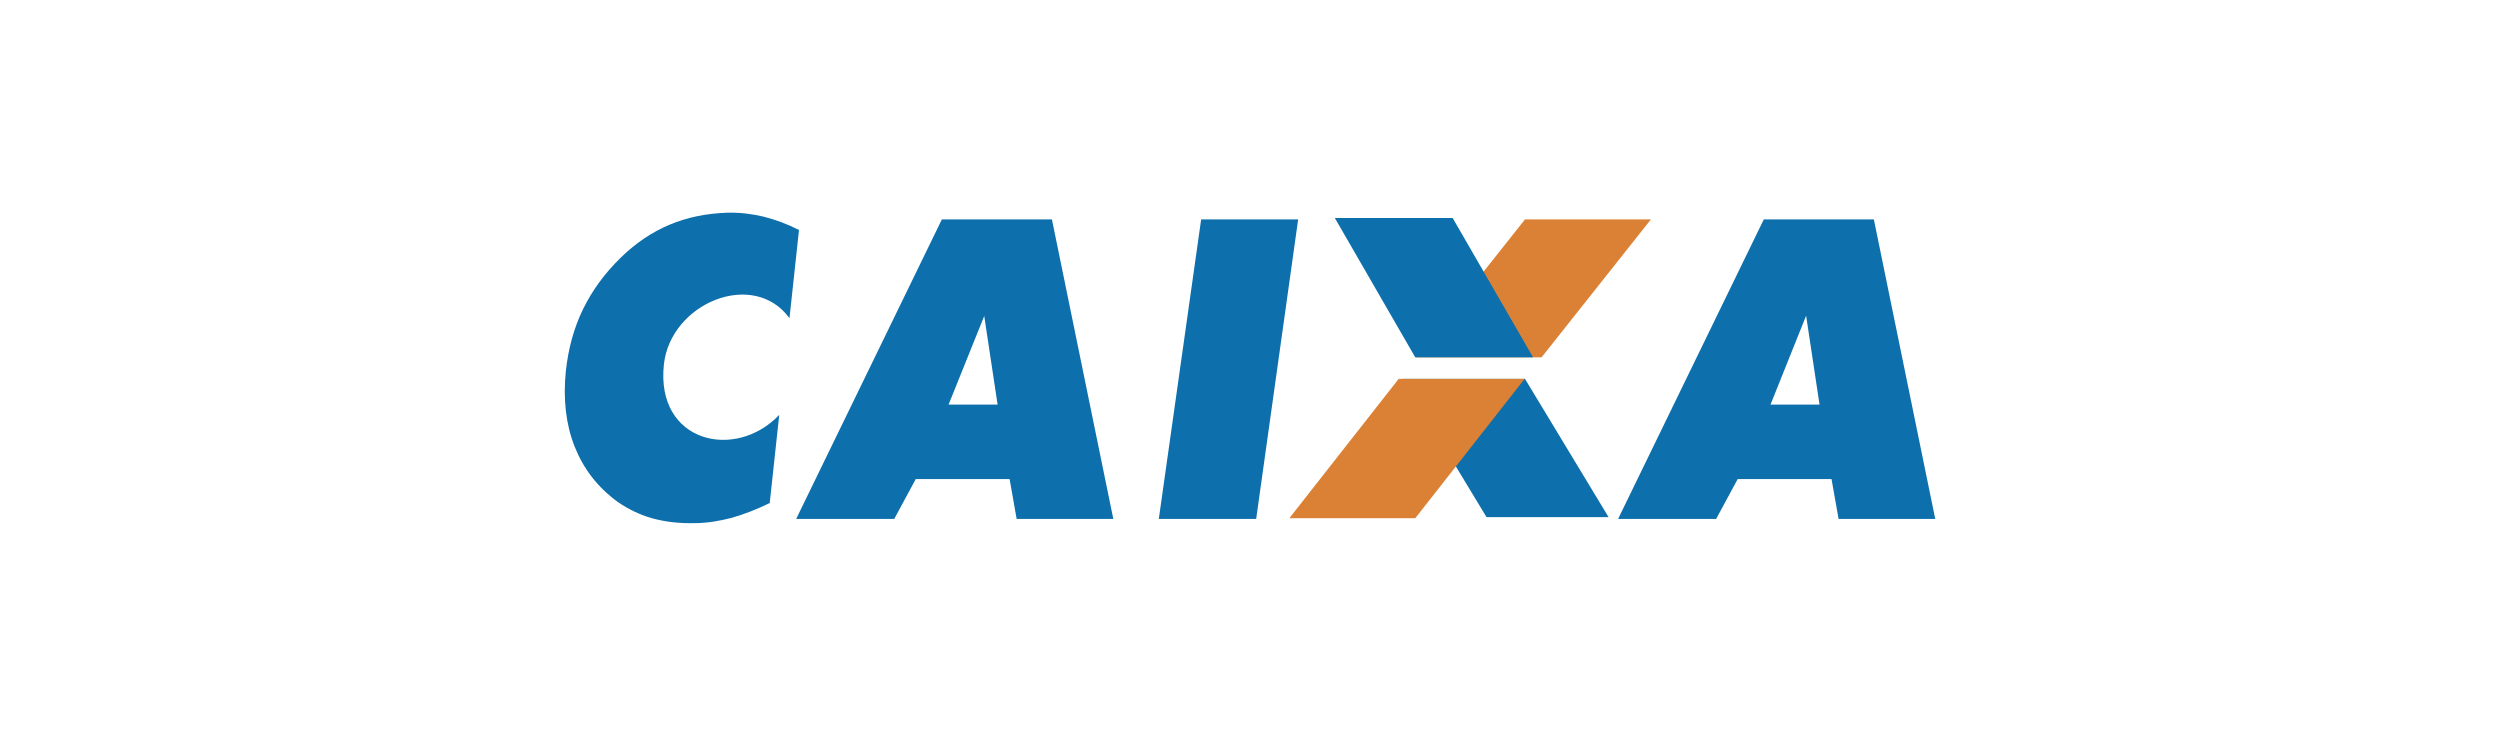
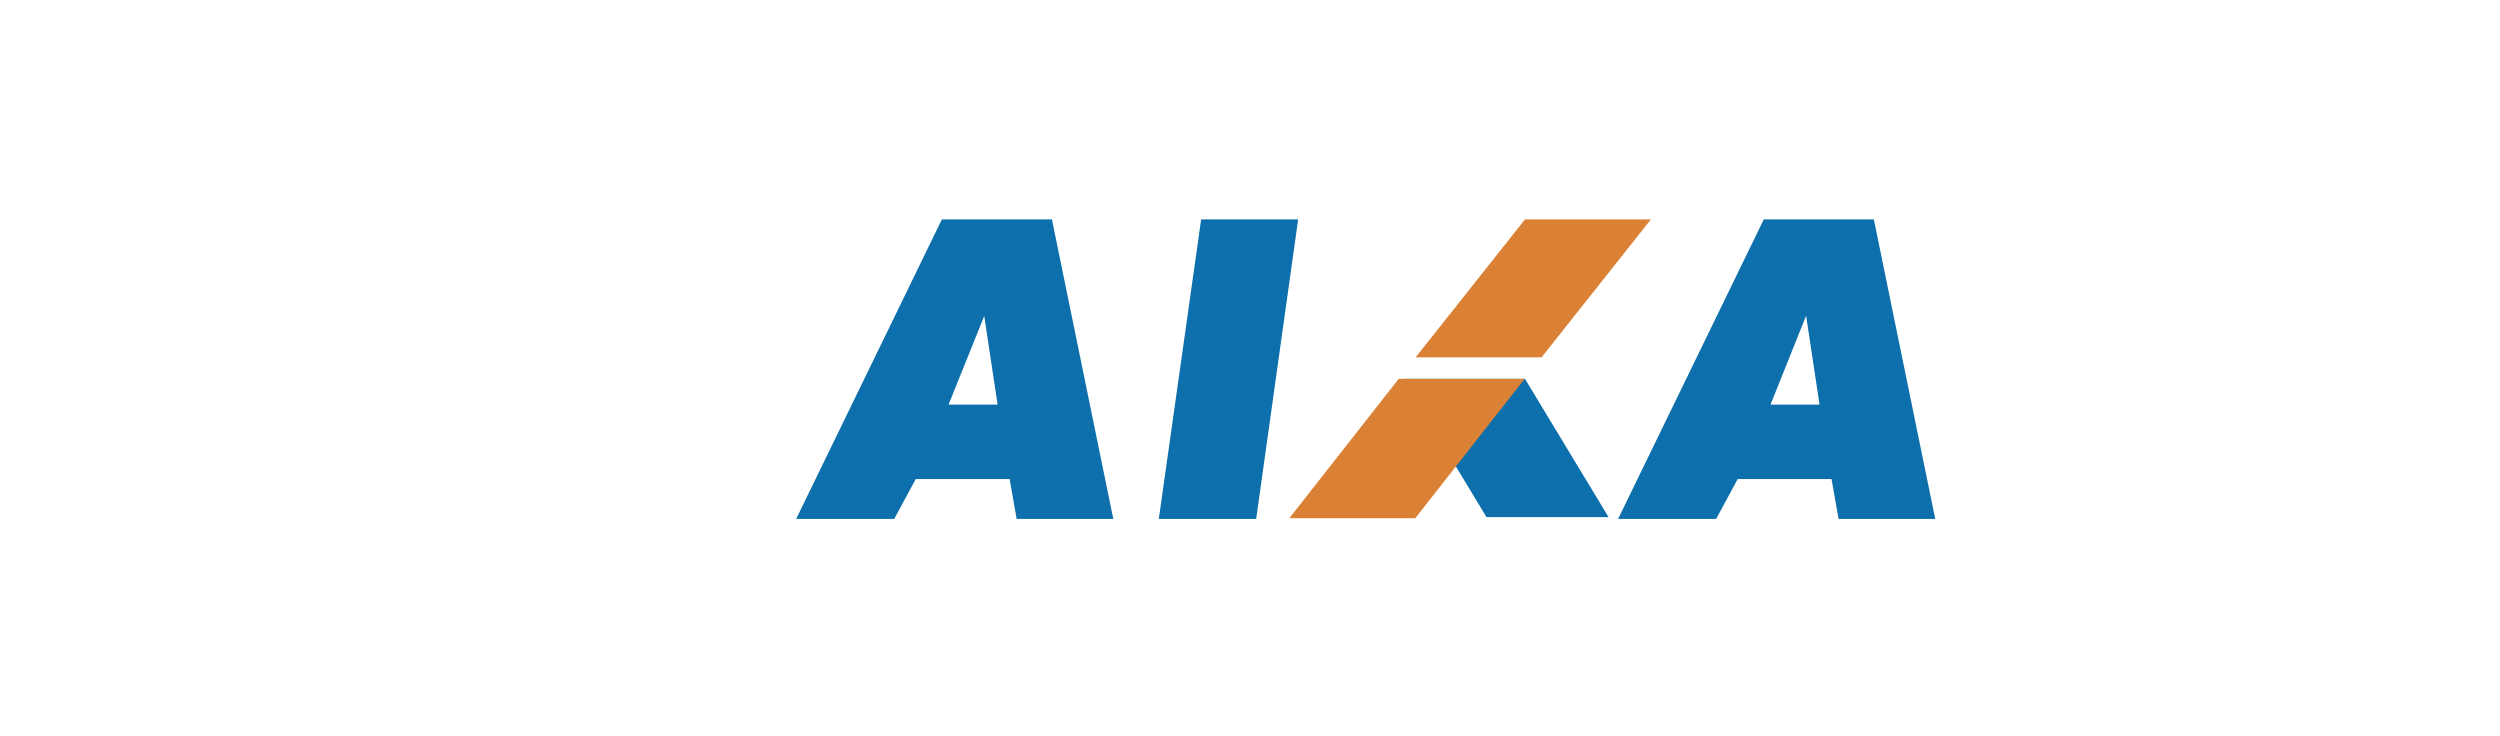
<svg xmlns="http://www.w3.org/2000/svg" version="1.1" id="Layer_1" x="0px" y="0px" viewBox="0 0 708.7 208.7" style="enable-background:new 0 0 708.7 208.7;" xml:space="preserve">
  <style type="text/css">
	.st0{fill-rule:evenodd;clip-rule:evenodd;fill:#0D6FAB;}
	.st1{fill-rule:evenodd;clip-rule:evenodd;fill:#DB8135;}
</style>
  <g>
    <path class="st0" d="M279,89.6l-10.1,25.1h13.9L279,89.5L279,89.6z M225.7,147.1l41.3-84.9h31.2l17.4,84.9h-27.4l-2-11.3h-26.6   l-6.1,11.3H225.7z M328.5,147.1l12-84.9H368l-11.9,84.9H328.5z M512,89.5l-10.1,25.2h13.9L512,89.5L512,89.5z M458.7,147.1   l41.3-84.9h31.2l17.4,84.9h-27.4l-2-11.3h-26.6l-6.1,11.3H458.7z M397.7,107.4h34.6l23.7,39.2h-34.6L397.7,107.4L397.7,107.4z" />
    <path class="st1" d="M401.3,101.3H437l31-39.1h-35.7L401.3,101.3L401.3,101.3z M365.5,146.9h35.7l31-39.5h-35.7L365.5,146.9z" />
-     <path class="st0" d="M378.4,61.8h33.4l22.8,39.5h-33.4L378.4,61.8L378.4,61.8z M226.5,65.2l-2.7,25c-10.2-14-33.7-4.3-35.6,13.1   c-2.4,22.2,20.3,27.4,32.7,14.3l-2.7,25c-3.7,1.8-7.3,3.2-10.8,4.2c-3.5,0.9-7,1.5-10.6,1.5c-4.4,0.1-8.4-0.4-12-1.4   c-3.5-1-6.8-2.6-9.8-4.7c-5.6-4.1-9.6-9.3-12.1-15.6c-2.5-6.3-3.3-13.5-2.5-21.4c0.7-6.4,2.3-12.3,4.9-17.6   c2.6-5.3,6.1-10.1,10.6-14.5c4.3-4.2,8.9-7.3,13.9-9.4c5-2.1,10.4-3.2,16.3-3.4c3.5-0.1,6.9,0.3,10.3,1.1   C219.9,62.3,223.2,63.5,226.5,65.2L226.5,65.2z" />
  </g>
</svg>